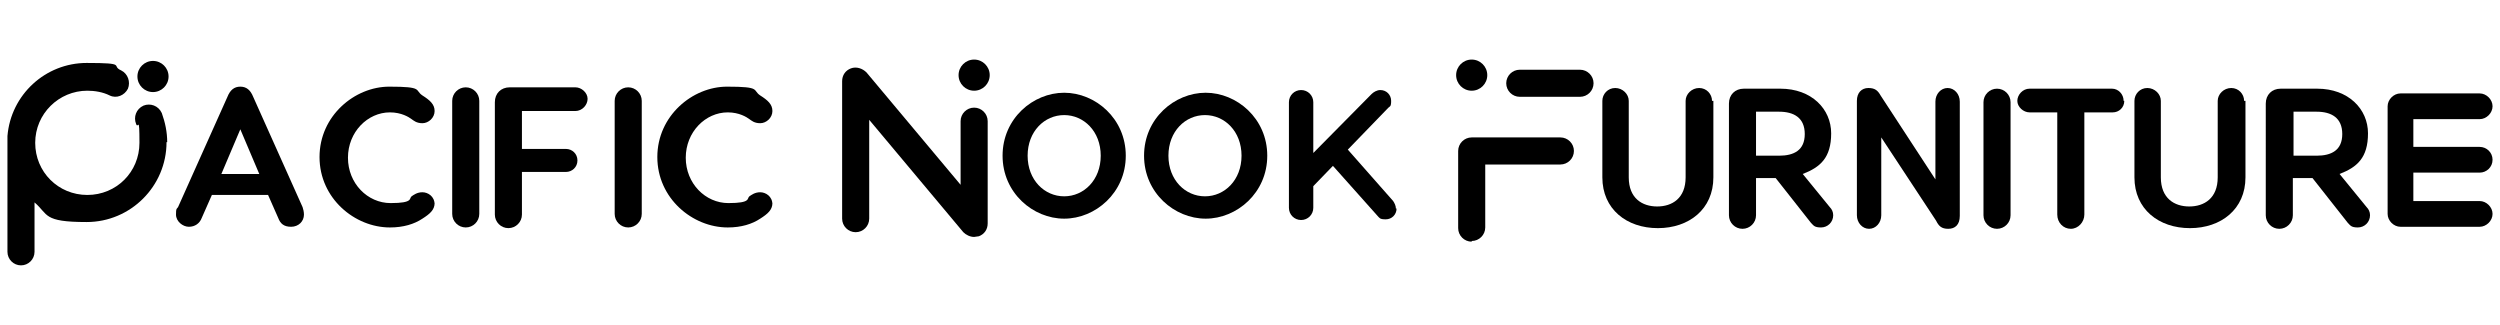
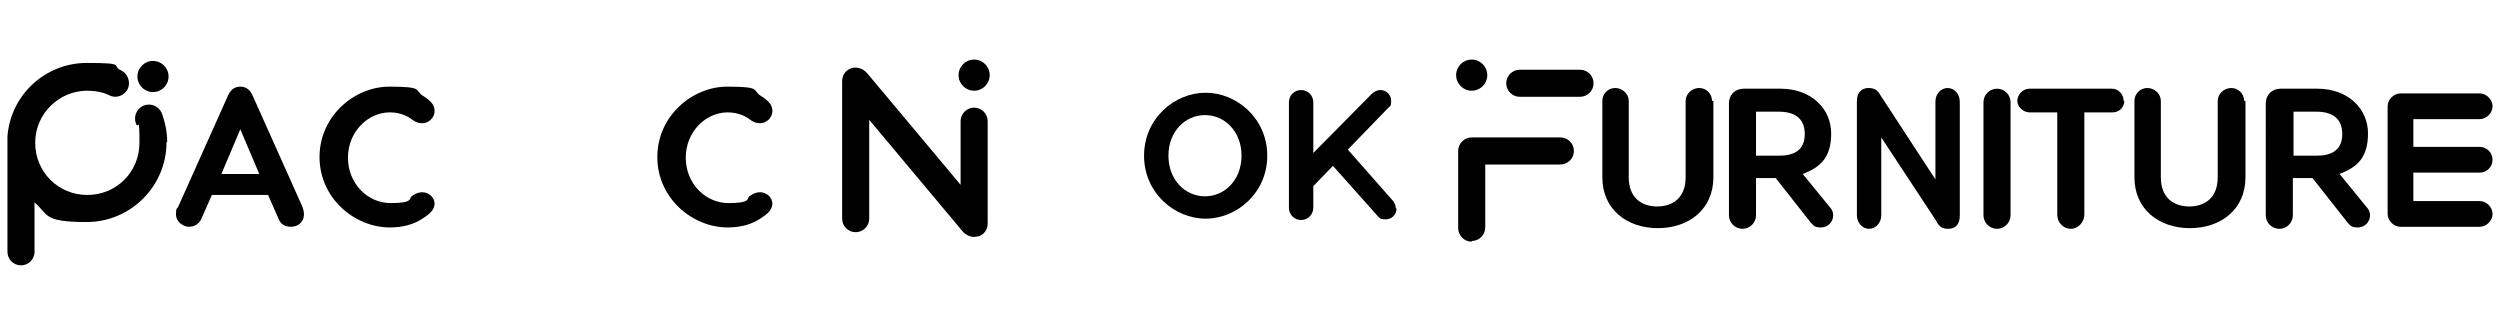
<svg xmlns="http://www.w3.org/2000/svg" viewBox="0 0 369.3 48" version="1.1" id="Layer_1">
  <g>
    <path d="M24.6,21c0,6.5-5.3,11.8-11.8,11.8s-5.6-1.1-7.7-2.9v7.3c0,1.1-.9,2-2,2s-2-.9-2-2v-16.2c0-.2,0-.4,0-.6,0-.1,0-.2,0-.3.5-6.1,5.6-10.8,11.7-10.8s3.5.4,5.1,1.1c1,.5,1.4,1.7,1,2.7-.5,1-1.7,1.5-2.7,1-1-.5-2.2-.7-3.3-.7-4.2,0-7.7,3.4-7.7,7.7s3.4,7.7,7.7,7.7,7.7-3.4,7.7-7.7-.2-1.9-.5-2.8c-.4-1,0-2.2,1.1-2.7,1-.4,2.2,0,2.7,1.1.5,1.4.8,2.8.8,4.3Z" />
    <path d="M1.1,20.4c0,.2,0,.4,0,.6v-.5s0,0,0,0Z" />
  </g>
  <g>
-     <path d="M166.3,23c0,5.5-4.5,9.3-9.1,9.3s-9.1-3.8-9.1-9.3,4.5-9.3,9.1-9.3,9.1,3.8,9.1,9.3ZM151.8,23c0,3.6,2.5,6,5.4,6s5.4-2.4,5.4-6-2.5-6-5.4-6-5.4,2.4-5.4,6Z" />
    <path d="M187.2,23c0,5.5-4.5,9.3-9.1,9.3s-9.1-3.8-9.1-9.3,4.5-9.3,9.1-9.3,9.1,3.8,9.1,9.3ZM172.6,23c0,3.6,2.5,6,5.4,6s5.4-2.4,5.4-6-2.5-6-5.4-6-5.4,2.4-5.4,6Z" />
    <path d="M206.3,30.8c0,.9-.7,1.6-1.6,1.6s-.9-.2-1.2-.5l-6.6-7.4-2.9,3v3.2c0,1-.8,1.8-1.8,1.8s-1.8-.8-1.8-1.8v-15.6c0-1,.8-1.8,1.8-1.8s1.8.8,1.8,1.8v7.5l8.6-8.7c.3-.3.8-.6,1.3-.6.9,0,1.6.7,1.6,1.6s-.2.8-.4,1l-6,6.2,6.7,7.6c.2.3.4.7.4,1.1Z" />
    <path d="M44.9,31.7c0,1-.8,1.8-1.9,1.8s-1.6-.5-1.9-1.3l-1.5-3.4h-8.3l-1.5,3.4c-.3.8-1,1.3-1.9,1.3s-1.9-.8-1.9-1.8.1-.8.3-1.1l7.3-16.3c.4-1,1-1.5,1.9-1.5s1.5.5,1.9,1.5l7.3,16.3c.1.3.2.7.2,1.1ZM38.3,25.7l-2.8-6.6-2.8,6.6h5.6Z" />
    <path d="M64.2,30c0,1-.7,1.6-1.8,2.3-1.2.8-2.8,1.3-4.8,1.3-5.2,0-10.4-4.3-10.4-10.4s5.2-10.4,10.3-10.4,3.7.5,4.9,1.3c1.1.7,1.8,1.3,1.8,2.3s-.9,1.8-1.8,1.8-1.3-.4-1.6-.6c-.4-.3-1.5-1-3.2-1-3.3,0-6.2,2.9-6.2,6.7s2.9,6.7,6.3,6.7,2.7-.7,3.1-1c.3-.2.8-.6,1.6-.6s1.8.6,1.8,1.8Z" />
-     <path d="M70.8,14.9v16.7c0,1.1-.9,2-2,2s-2-.9-2-2V14.9c0-1.1.9-2,2-2s2,.9,2,2Z" />
-     <path d="M85,16.4h-7.9v5.6h6.5c.9,0,1.7.7,1.7,1.7s-.8,1.7-1.7,1.7h-6.5v6.3c0,1.1-.9,2-2,2s-2-.9-2-2V15.1c0-1.3.9-2.2,2.2-2.2h9.7c.9,0,1.8.8,1.8,1.7s-.8,1.8-1.8,1.8Z" />
-     <path d="M94.8,14.9v16.7c0,1.1-.9,2-2,2s-2-.9-2-2V14.9c0-1.1.9-2,2-2s2,.9,2,2Z" />
    <path d="M114.1,30c0,1-.7,1.6-1.8,2.3-1.2.8-2.8,1.3-4.8,1.3-5.2,0-10.4-4.3-10.4-10.4s5.2-10.4,10.3-10.4,3.7.5,4.9,1.3c1.1.7,1.8,1.3,1.8,2.3s-.9,1.8-1.8,1.8-1.3-.4-1.6-.6c-.4-.3-1.5-1-3.2-1-3.3,0-6.2,2.9-6.2,6.7s2.9,6.7,6.3,6.7,2.7-.7,3.1-1c.3-.2.8-.6,1.6-.6s1.8.6,1.8,1.8Z" />
    <circle r="2.3" cy="11.3" cx="22.6" />
    <circle r="2.3" cy="11.1" cx="143.9" />
    <path d="M143.9,35c-.6,0-1.2-.3-1.6-.7l-13.9-16.6v14.6c0,1.1-.9,2-2,2s-2-.9-2-2V12c0-.9.5-1.6,1.3-1.9.8-.3,1.7,0,2.3.6l13.9,16.6v-9.4c0-1.1.9-2,2-2s2,.9,2,2v15.1c0,.9-.5,1.6-1.3,1.9-.2,0-.5.1-.7.1Z" />
    <path d="M253.1,14.9v11.3c0,4.7-3.6,7.5-8.2,7.5s-8.2-2.8-8.2-7.5v-11.3c0-1,.8-1.9,1.9-1.9s2,.9,2,1.9v11.3c0,3.1,2,4.3,4.2,4.3s4.2-1.2,4.2-4.3v-11.3c0-1,.9-1.9,2-1.9s1.9.9,1.9,1.9Z" />
    <path d="M270.8,31.8c0,1-.8,1.8-1.8,1.8s-1.1-.3-1.5-.7l-5.2-6.6h-2.9v5.5c0,1.1-.9,2-2,2s-2-.9-2-2V15.3c0-1.3.9-2.2,2.2-2.2h5.4c4.6,0,7.5,3,7.5,6.6s-1.6,5-4.2,6l4,4.9c.3.3.5.7.5,1.2ZM259.4,23h3.4c2.2,0,3.8-.8,3.8-3.2s-1.6-3.3-3.8-3.3h-3.4v6.5Z" />
    <path d="M289.5,15.1v16.8c0,1.3-.7,1.9-1.7,1.9s-1.4-.4-1.8-1.2l-8.1-12.3v11.5c0,1.1-.8,2-1.8,2s-1.8-.9-1.8-2V14.9c0-1.2.7-1.9,1.7-1.9s1.4.4,1.8,1.1l8.1,12.4v-11.5c0-1.1.8-2,1.8-2s1.8.9,1.8,2Z" />
    <path d="M297,15.1v16.7c0,1.1-.9,2-2,2s-2-.9-2-2V15.1c0-1.1.9-2,2-2s2,.9,2,2Z" />
    <path d="M313.8,14.9c0,1-.8,1.7-1.7,1.7h-4.2v15.1c0,1.1-.9,2.1-2,2.1s-2-.9-2-2.1v-15.1h-4.1c-.9,0-1.8-.8-1.8-1.7s.8-1.8,1.8-1.8h12.2c.9,0,1.7.8,1.7,1.8Z" />
    <path d="M331.7,14.9v11.3c0,4.7-3.6,7.5-8.2,7.5s-8.2-2.8-8.2-7.5v-11.3c0-1,.8-1.9,1.9-1.9s2,.9,2,1.9v11.3c0,3.1,2,4.3,4.2,4.3s4.2-1.2,4.2-4.3v-11.3c0-1,.9-1.9,2-1.9s1.9.9,1.9,1.9Z" />
    <path d="M350.1,31.8c0,1-.8,1.8-1.8,1.8s-1.1-.3-1.5-.7l-5.2-6.6h-2.9v5.5c0,1.1-.9,2-2,2s-2-.9-2-2V15.3c0-1.3.9-2.2,2.2-2.2h5.4c4.6,0,7.5,3,7.5,6.6s-1.6,5-4.2,6l4,4.9c.3.3.5.7.5,1.2ZM338.8,23h3.4c2.2,0,3.8-.8,3.8-3.2s-1.6-3.3-3.8-3.3h-3.4v6.5Z" />
    <g>
      <circle r="2.3" cy="11.1" cx="217.4" />
      <path d="M217.4,35.7c-1.1,0-2-.9-2-2v-11.4c0-1.1.9-2,2-2h13.1c1.1,0,2,.9,2,2s-.9,2-2,2h-11.1v9.3c0,1.1-.9,2-2,2Z" />
      <path d="M233.4,14.3h-8.9c-1.1,0-2-.9-2-2s.9-2,2-2h8.9c1.1,0,2,.9,2,2s-.9,2-2,2Z" />
    </g>
    <path d="M356.5,25.6v4.1h9.8c1,0,1.9.9,1.9,1.9s-.9,1.9-1.9,1.9h-11.7c-1,0-1.9-.9-1.9-1.9v-15.9c0-1,.9-1.9,1.9-1.9h11.7c1,0,1.9.9,1.9,1.9s-.9,1.9-1.9,1.9h-9.8v4.1h9.8c1,0,1.9.8,1.9,1.9s-.9,1.9-1.9,1.9h-9.8Z" />
  </g>
</svg>